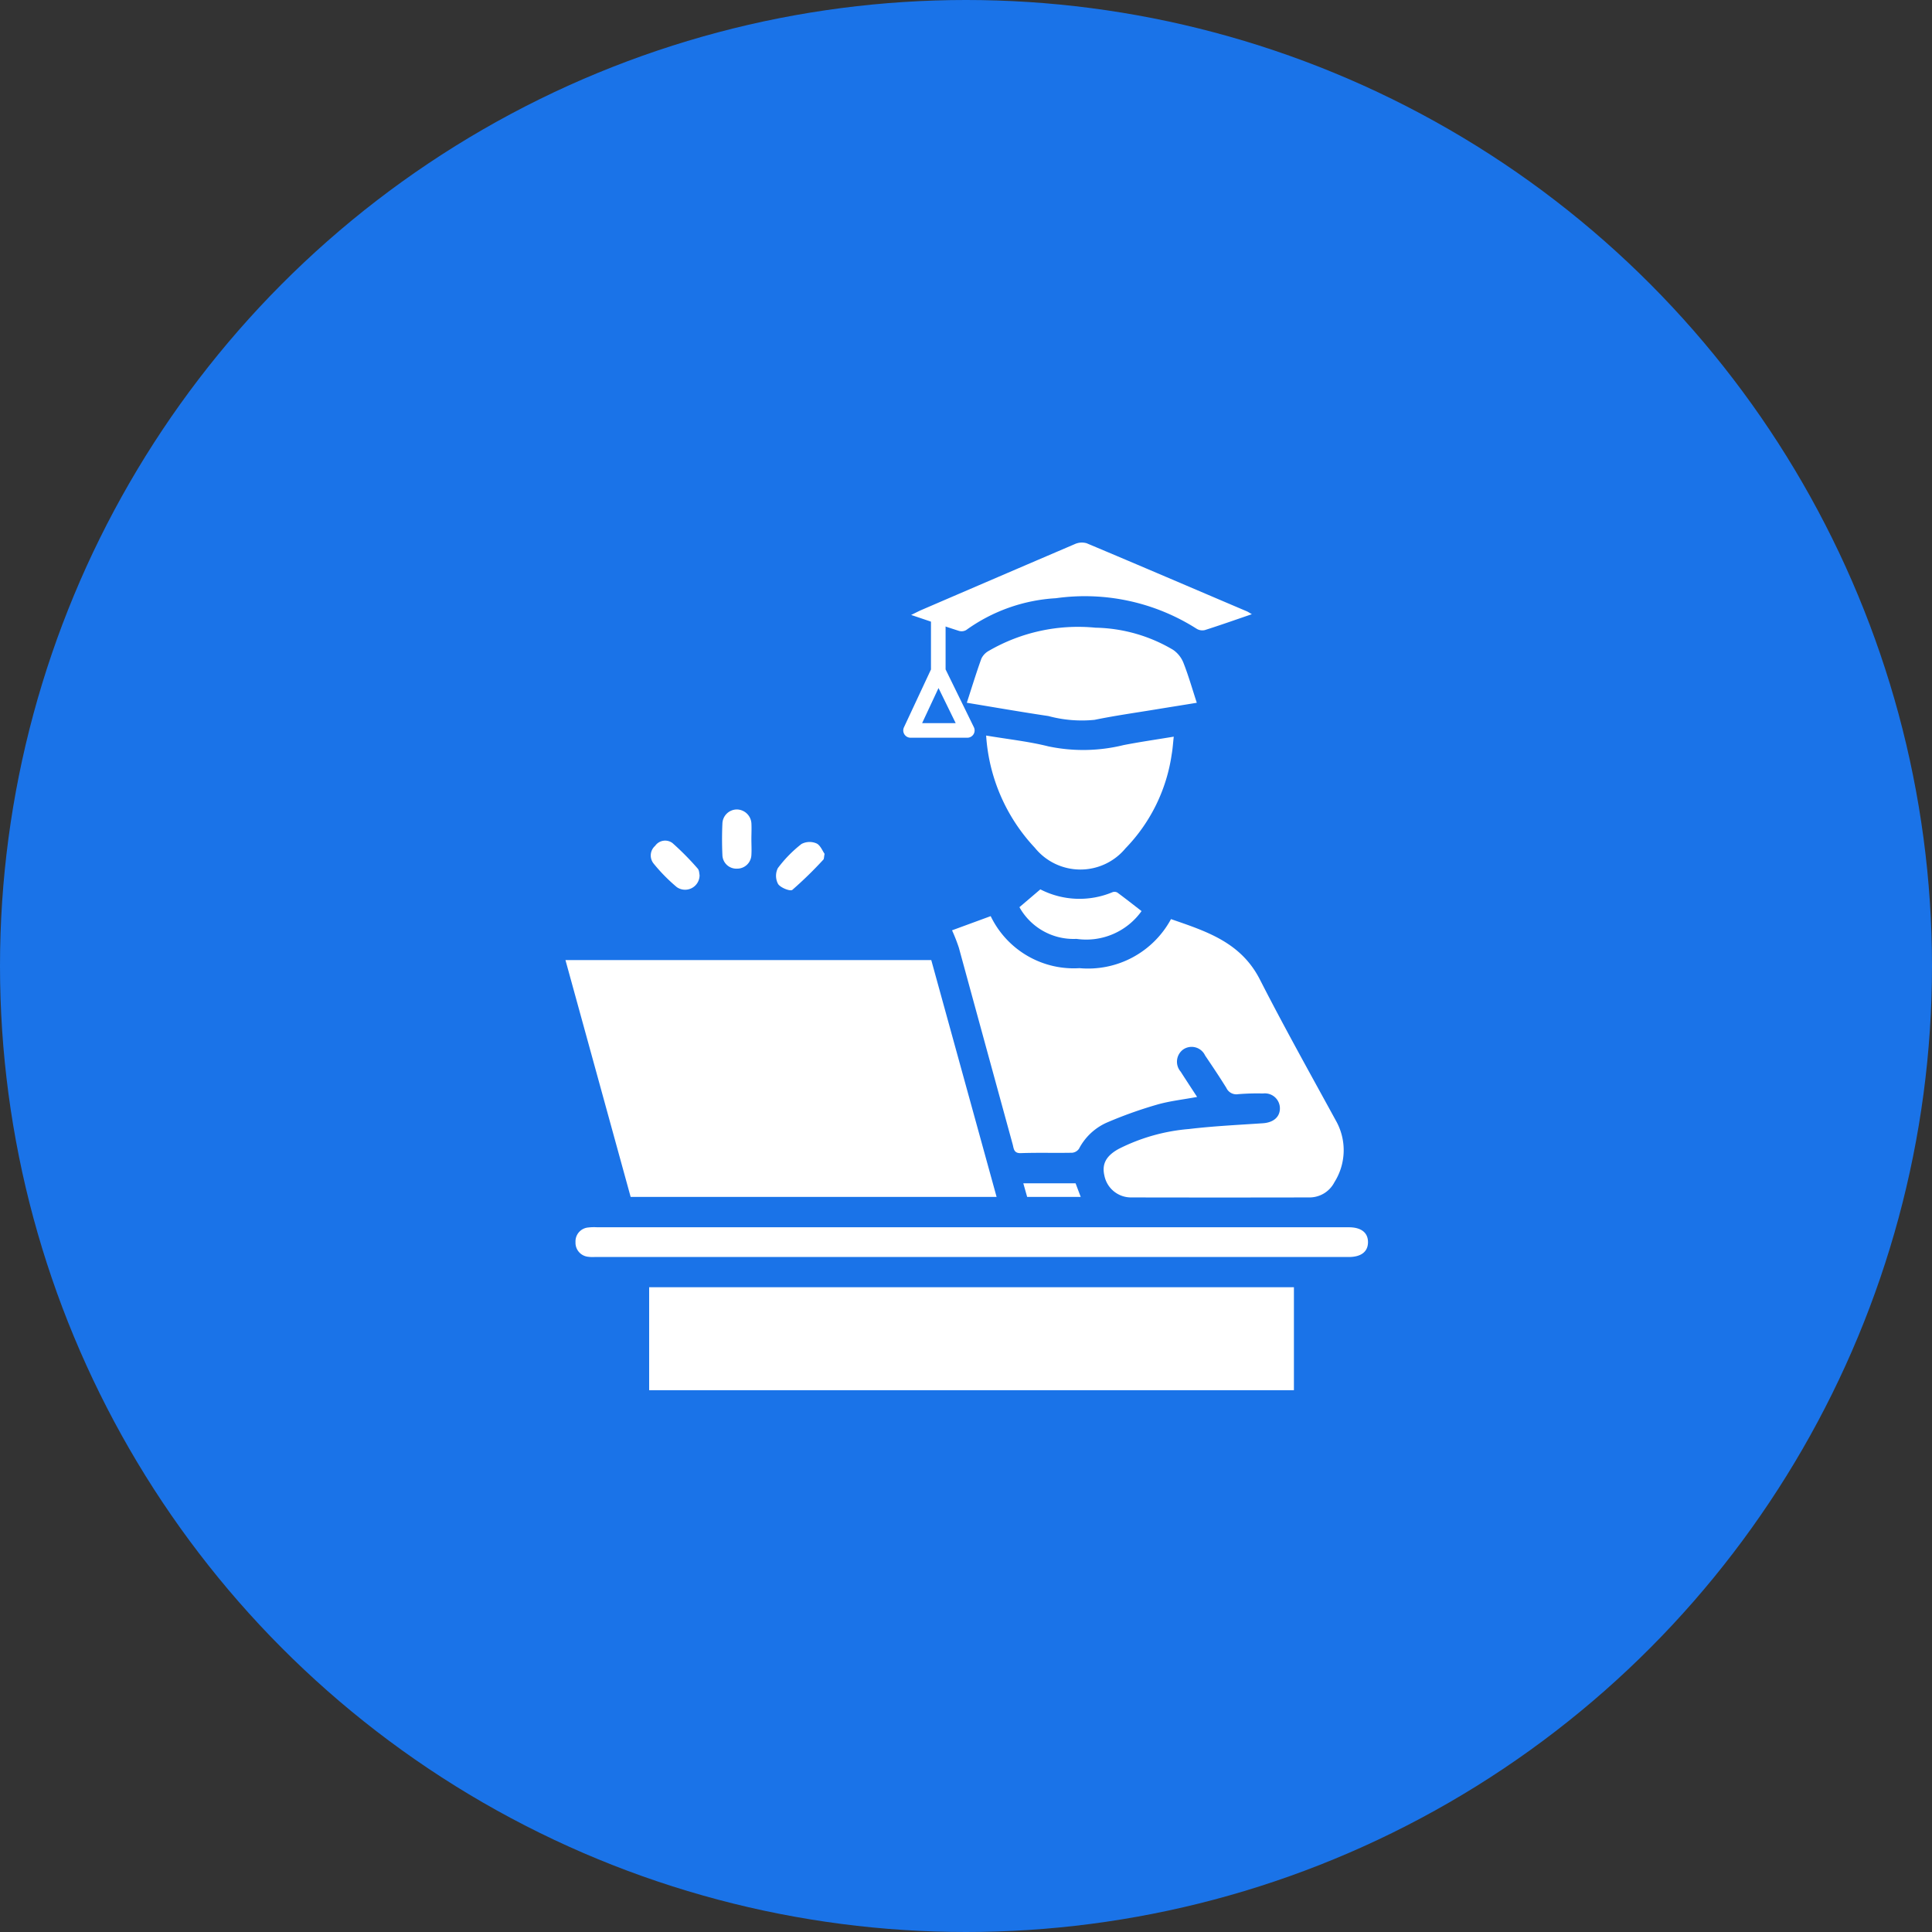
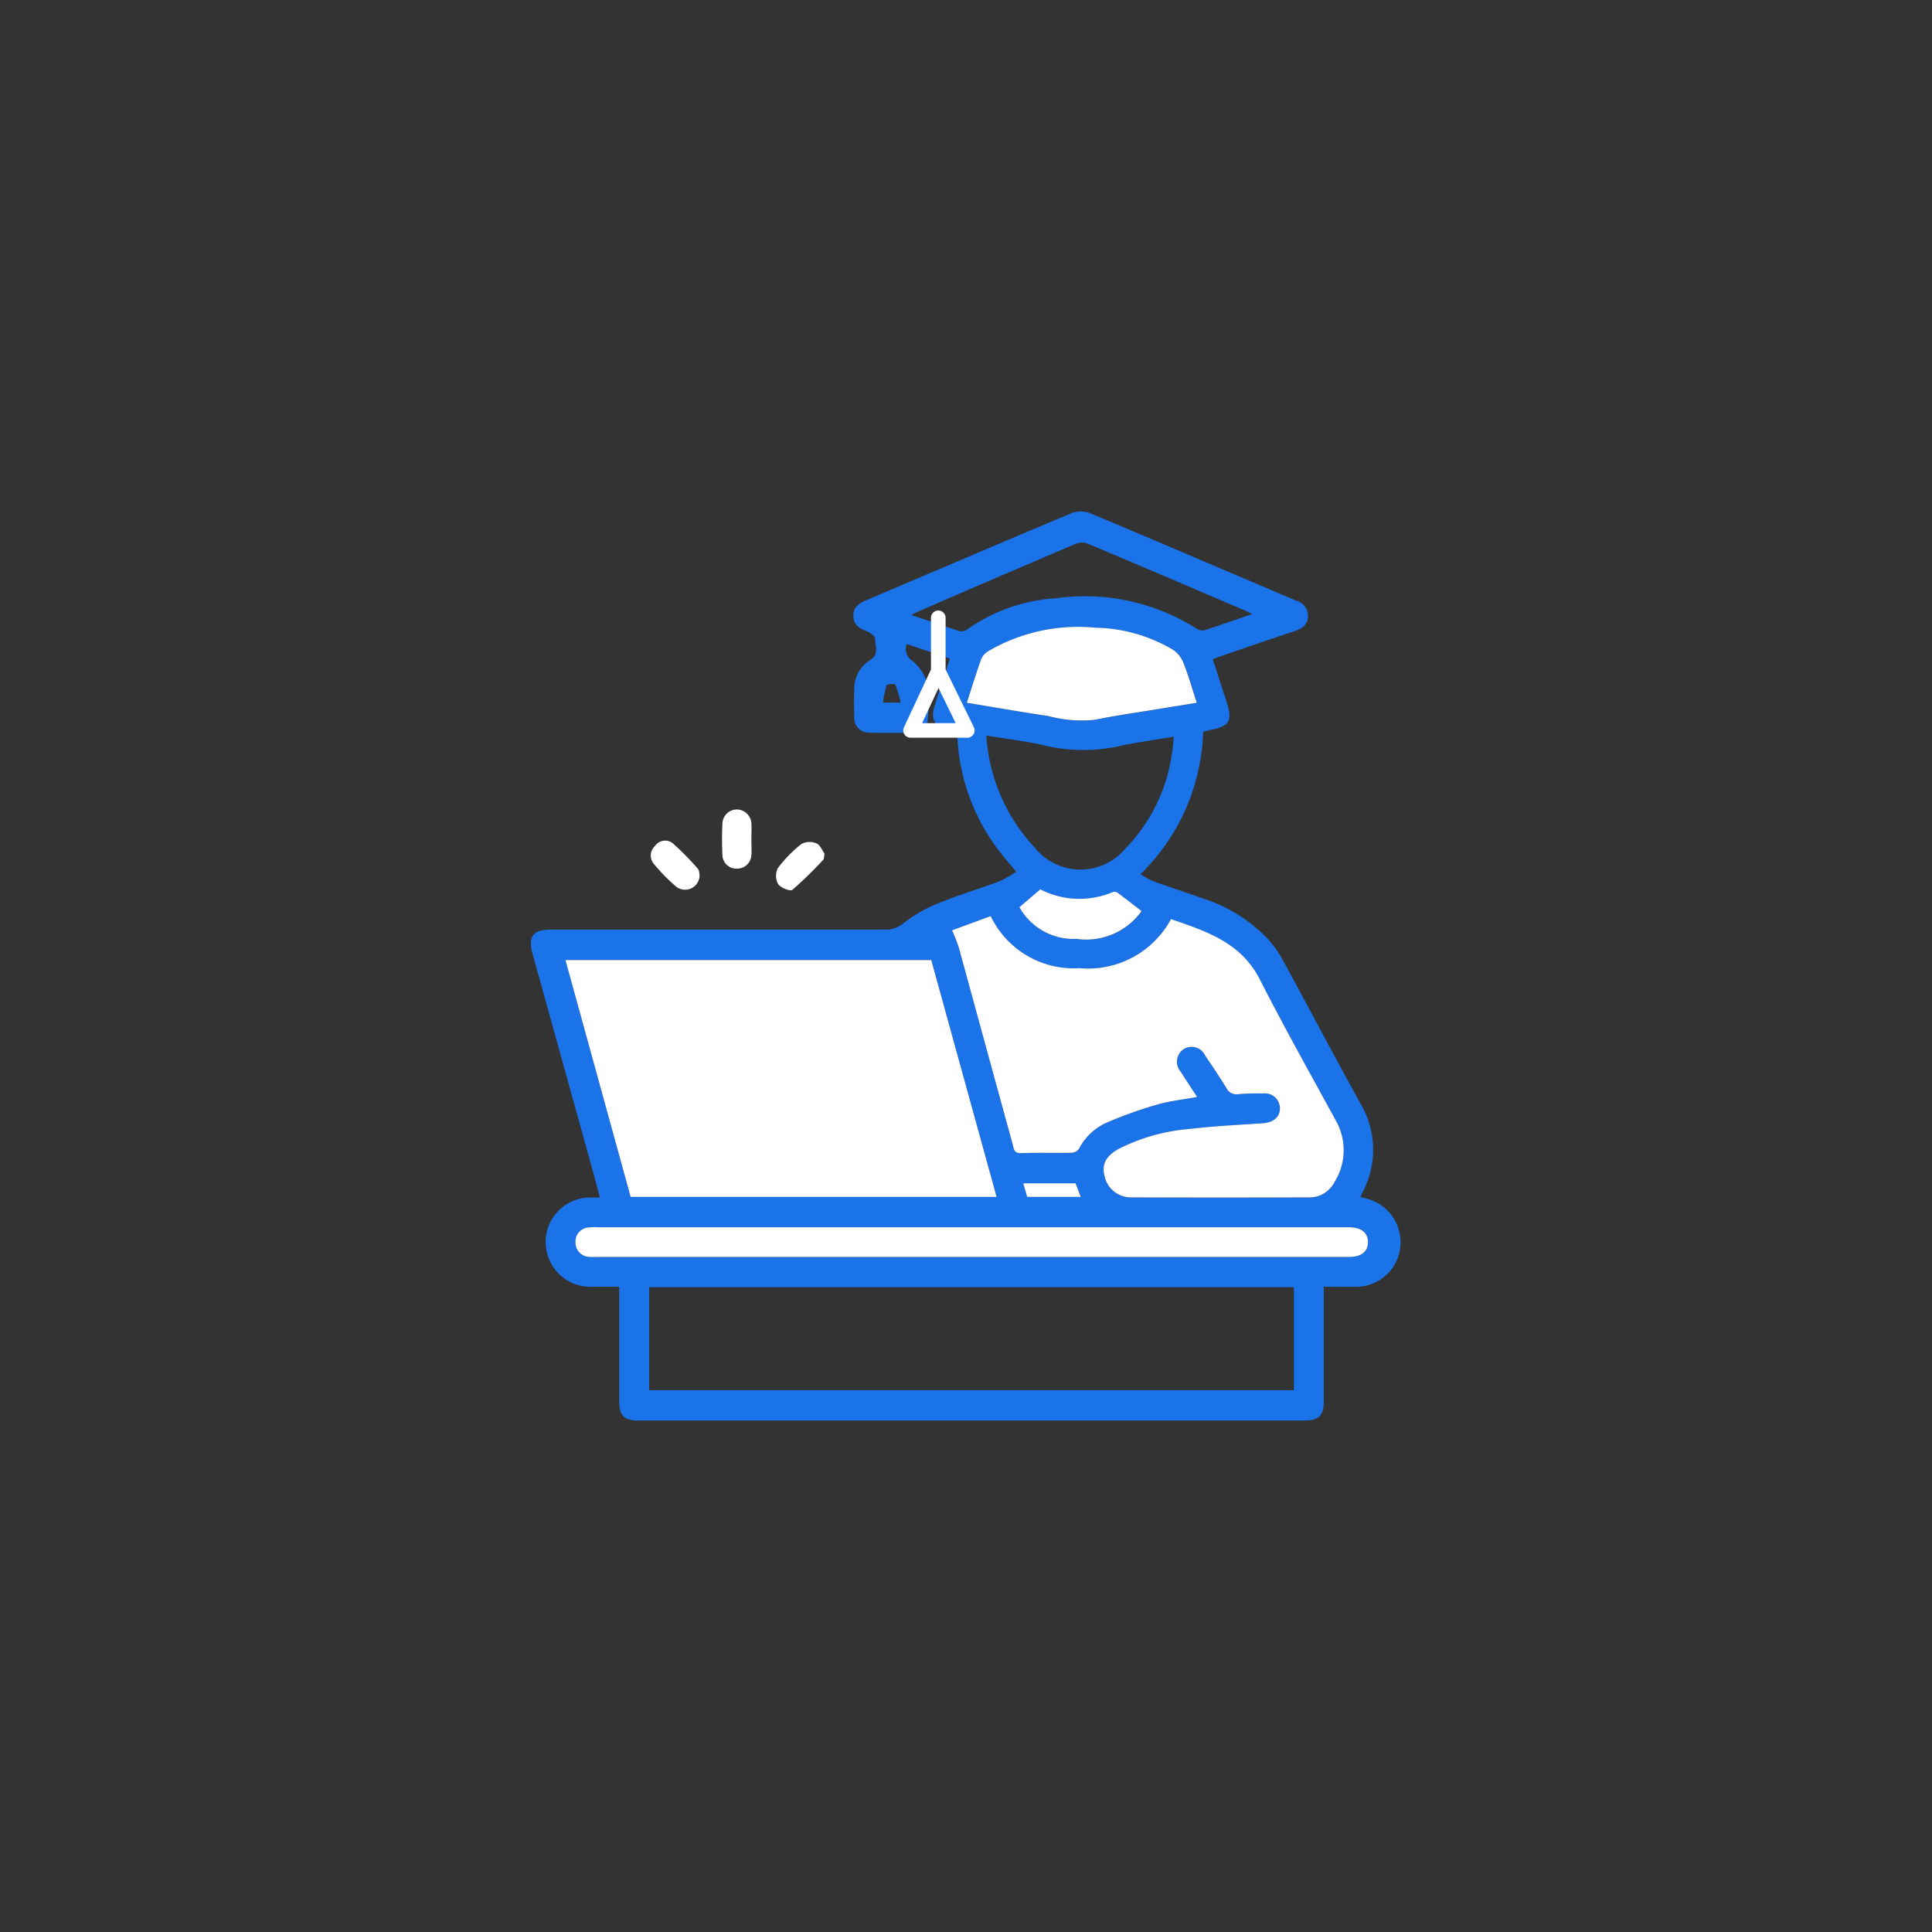
<svg xmlns="http://www.w3.org/2000/svg" width="85" height="85" viewBox="0 0 85 85">
  <rect x="0" y="0" width="85" height="85" fill="#333333" stroke="none" />
  <g id="Icon_-_Student-centered_approach" data-name="Icon - Student-centered approach" transform="translate(-438 -1955)">
-     <circle id="Ellipse_4" data-name="Ellipse 4" cx="42.5" cy="42.5" r="42.5" transform="translate(438 1955)" fill="#1a73e8" />
    <g id="Group_22862" data-name="Group 22862" transform="translate(461.37 1977.5)">
      <path id="Path_62591" data-name="Path 62591" d="M-3470.387,1146.983c-.271-.325-.494-.577-.7-.843a8.943,8.943,0,0,1-1.888-5.035c-.018-.276-.1-.367-.367-.4-.638-.088-.83-.417-.635-1.031.214-.673.436-1.343.671-2.066l-1.9-.644a.62.62,0,0,0,.25.744,1.855,1.855,0,0,1,.63.947,6.656,6.656,0,0,1,.041,1.667.584.584,0,0,1-.649.543c-.632.014-1.265.016-1.9,0a.647.647,0,0,1-.681-.7c-.011-.408-.015-.818,0-1.226a1.5,1.5,0,0,1,.7-1.267c.413-.256.207-.632.219-.952,0-.1-.222-.262-.371-.318-.314-.118-.565-.271-.585-.642-.021-.39.221-.574.547-.713,3.023-1.282,6.04-2.579,9.068-3.846a1.136,1.136,0,0,1,.8.009c3.028,1.269,6.045,2.565,9.067,3.849a.694.694,0,0,1,.521.691c-.016.368-.257.536-.58.643-1.033.342-2.063.7-3.094,1.049-.163.056-.323.119-.518.191.212.656.416,1.286.62,1.916.255.784.111,1.032-.686,1.189-.116.023-.23.055-.358.086a9.125,9.125,0,0,1-2.755,6.266,4.089,4.089,0,0,0,.565.315c.72.26,1.452.49,2.172.752a6.76,6.76,0,0,1,2.912,1.837,4.925,4.925,0,0,1,.606.863c1.142,2.1,2.254,4.212,3.408,6.3a4,4,0,0,1,.083,3.974c-.024.047-.043.1-.071.161.14.039.27.072.4.112a1.978,1.978,0,0,1,1.356,2.078,1.951,1.951,0,0,1-1.868,1.76c-.482.012-.964,0-1.5,0v.461q0,2.29,0,4.579c0,.618-.22.846-.819.846h-29.344c-.625,0-.837-.221-.837-.869q0-2.269,0-4.538v-.48c-.422,0-.809,0-1.2,0a1.96,1.96,0,0,1-2.033-1.971,1.957,1.957,0,0,1,2.009-1.953c.106,0,.213,0,.375,0-.113-.423-.213-.81-.32-1.2q-1.318-4.755-2.638-9.509c-.216-.778.01-1.077.8-1.078q7.346,0,14.692,0a1.2,1.2,0,0,0,.847-.3,6.339,6.339,0,0,1,1.612-.9c.844-.348,1.726-.6,2.582-.925A4.813,4.813,0,0,0-3470.387,1146.983Zm-19.832,3.888,2.867,10.419h16.1c-.966-3.5-1.922-6.967-2.874-10.419Zm3.681,18.923h28.367v-4.53h-28.367Zm24.109-12.9c-.254-.391-.494-.748-.724-1.112a.666.666,0,0,1,.113-.974.654.654,0,0,1,.962.263c.319.472.638.945.937,1.43a.483.483,0,0,0,.52.273,10.344,10.344,0,0,1,1.089-.03.66.66,0,0,1,.744.631c.013.4-.279.646-.744.678-1.086.074-2.175.125-3.255.254a8.35,8.35,0,0,0-3.088.872c-.571.314-.752.676-.633,1.184a1.193,1.193,0,0,0,1.162.954q3.915.012,7.83,0a1.233,1.233,0,0,0,1.127-.67,2.637,2.637,0,0,0,.06-2.717c-1.125-2.061-2.272-4.11-3.339-6.2-.841-1.648-2.372-2.124-3.911-2.658a4.145,4.145,0,0,1-4.026,2.157,4.055,4.055,0,0,1-3.907-2.289l-1.7.624a7.965,7.965,0,0,1,.3.765q1.189,4.325,2.368,8.653c.05.182.044.4.358.386.752-.027,1.507,0,2.26-.017a.414.414,0,0,0,.3-.177,2.539,2.539,0,0,1,1.221-1.149,18.684,18.684,0,0,1,2.195-.786C-3463.645,1157.07-3463.053,1157.007-3462.429,1156.891Zm-9.877,5.735h-16.51a2.258,2.258,0,0,0-.4.01.613.613,0,0,0-.558.643.619.619,0,0,0,.557.645,1.456,1.456,0,0,0,.282.01h33.181c.544,0,.845-.236.845-.654s-.3-.651-.845-.654h-16.55Zm.6-21.635a7.961,7.961,0,0,0,2.139,4.935,2.576,2.576,0,0,0,3.99.027,7.466,7.466,0,0,0,2.033-4.135c.045-.247.059-.5.091-.778-.777.129-1.5.232-2.208.371a7.433,7.433,0,0,1-3.308.056C-3469.845,1141.249-3470.745,1141.154-3471.711,1140.991Zm-.85-1.442c1.23.2,2.407.409,3.589.586a5.639,5.639,0,0,0,2.031.167c.908-.187,1.828-.315,2.742-.466.575-.1,1.152-.187,1.756-.286-.2-.626-.368-1.2-.586-1.756a1.26,1.26,0,0,0-.455-.573,6.928,6.928,0,0,0-3.416-.974,7.83,7.83,0,0,0-4.693,1.018.777.777,0,0,0-.325.337C-3472.144,1138.227-3472.338,1138.864-3472.561,1139.549Zm12.54-3.9c-.121-.069-.163-.1-.208-.118-2.351-1-4.7-2.013-7.058-3a.751.751,0,0,0-.524.038q-3.4,1.446-6.788,2.916c-.118.051-.233.11-.411.2.749.252,1.422.485,2.1.7a.409.409,0,0,0,.324-.036,7.483,7.483,0,0,1,3.946-1.4,9.155,9.155,0,0,1,6.184,1.339.481.481,0,0,0,.366.064C-3461.427,1136.141-3460.77,1135.908-3460.021,1135.652Zm-10.225,12.891a2.724,2.724,0,0,0,2.508,1.4,2.991,2.991,0,0,0,2.865-1.223c-.367-.283-.712-.556-1.066-.816a.255.255,0,0,0-.213-.015,3.762,3.762,0,0,1-3.174-.125Zm.34,12.748h2.355l-.225-.6h-2.3Zm-5.568-21.749a5.4,5.4,0,0,0-.24-.792c-.021-.046-.363-.026-.383.03a4.622,4.622,0,0,0-.158.763Z" transform="translate(3491.728 -1131.131)" fill="#1a73e8" />
      <path id="Path_62592" data-name="Path 62592" d="M-3412.613,1252.512c0,.231.015.464,0,.694a.626.626,0,0,1-.637.6.614.614,0,0,1-.638-.6c-.021-.462-.021-.926,0-1.388a.64.64,0,0,1,.635-.616.651.651,0,0,1,.641.612C-3412.6,1252.048-3412.613,1252.281-3412.613,1252.512Z" transform="translate(3422.301 -1238.089)" fill="#fff" />
      <path id="Path_62593" data-name="Path 62593" d="M-3389.71,1264.805c-.03.151-.022.223-.054.255a17.433,17.433,0,0,1-1.362,1.329c-.093.077-.514-.089-.627-.253a.758.758,0,0,1-.014-.7,5.538,5.538,0,0,1,1.041-1.064.764.764,0,0,1,.661-.025C-3389.894,1264.427-3389.8,1264.681-3389.71,1264.805Z" transform="translate(3402.618 -1249.74)" fill="#fff" />
      <path id="Path_62594" data-name="Path 62594" d="M-3440.812,1265.171a.637.637,0,0,1-1,.536,7.55,7.55,0,0,1-1.021-1.037.564.564,0,0,1,.067-.781.537.537,0,0,1,.762-.122,12.225,12.225,0,0,1,1.107,1.119C-3440.823,1264.964-3440.827,1265.114-3440.812,1265.171Z" transform="translate(3448.22 -1249.176)" fill="#fff" />
      <path id="Path_62595" data-name="Path 62595" d="M-3477.741,1311.815h16.094c.952,3.452,1.908,6.917,2.874,10.419h-16.1Z" transform="translate(3479.249 -1292.075)" fill="#fff" />
-       <path id="Path_62596" data-name="Path 62596" d="M-3443.612,1448.092v-4.53h28.367v4.53Z" transform="translate(3448.802 -1409.429)" fill="#fff" />
      <path id="Path_62597" data-name="Path 62597" d="M-3309.309,1302.066c-.624.116-1.216.179-1.779.343a18.727,18.727,0,0,0-2.195.786,2.54,2.54,0,0,0-1.222,1.149.413.413,0,0,1-.3.177c-.753.015-1.507-.01-2.26.017-.314.011-.308-.2-.358-.385q-1.186-4.326-2.368-8.653a7.8,7.8,0,0,0-.3-.765l1.7-.624a4.056,4.056,0,0,0,3.907,2.289,4.145,4.145,0,0,0,4.026-2.158c1.54.534,3.071,1.01,3.911,2.658,1.067,2.091,2.214,4.141,3.339,6.2a2.637,2.637,0,0,1-.06,2.717,1.233,1.233,0,0,1-1.127.67q-3.915.008-7.83,0a1.193,1.193,0,0,1-1.162-.954c-.119-.508.063-.871.633-1.184a8.347,8.347,0,0,1,3.088-.872c1.08-.129,2.169-.18,3.255-.254.465-.032.757-.282.744-.678a.66.66,0,0,0-.744-.631,10.371,10.371,0,0,0-1.089.03.484.484,0,0,1-.521-.273c-.3-.485-.618-.958-.937-1.43a.654.654,0,0,0-.962-.264.666.666,0,0,0-.114.974C-3309.8,1301.317-3309.564,1301.675-3309.309,1302.066Z" transform="translate(3338.607 -1276.305)" fill="#fff" />
      <path id="Path_62598" data-name="Path 62598" d="M-3456.176,1419.387h16.55c.545,0,.845.235.845.654s-.3.654-.846.654h-33.181a1.477,1.477,0,0,1-.282-.01.619.619,0,0,1-.557-.645.613.613,0,0,1,.558-.643,2.259,2.259,0,0,1,.4-.01Z" transform="translate(3475.597 -1387.892)" fill="#fff" />
-       <path id="Path_62599" data-name="Path 62599" d="M-3306.145,1221.387c.966.163,1.866.258,2.737.476a7.44,7.44,0,0,0,3.309-.056c.712-.139,1.431-.242,2.208-.371-.031.278-.046.531-.09.778a7.465,7.465,0,0,1-2.033,4.135,2.576,2.576,0,0,1-3.99-.027A7.961,7.961,0,0,1-3306.145,1221.387Z" transform="translate(3326.161 -1211.526)" fill="#fff" />
      <path id="Path_62600" data-name="Path 62600" d="M-3314.026,1181.118c.223-.686.417-1.322.643-1.947a.779.779,0,0,1,.325-.337,7.831,7.831,0,0,1,4.693-1.018,6.927,6.927,0,0,1,3.415.974,1.254,1.254,0,0,1,.455.573c.219.554.382,1.13.587,1.756-.6.1-1.181.19-1.756.285-.915.151-1.834.279-2.742.466a5.648,5.648,0,0,1-2.031-.167C-3311.618,1181.527-3312.8,1181.321-3314.026,1181.118Z" transform="translate(3333.192 -1172.7)" fill="#fff" />
-       <path id="Path_62601" data-name="Path 62601" d="M-3321.753,1146.8c-.748.256-1.406.489-2.071.7a.481.481,0,0,1-.366-.064,9.156,9.156,0,0,0-6.184-1.339,7.484,7.484,0,0,0-3.946,1.4.409.409,0,0,1-.323.036c-.678-.216-1.351-.449-2.1-.7.178-.085.293-.145.411-.2q3.392-1.462,6.788-2.916a.751.751,0,0,1,.524-.038c2.357.99,4.707,2,7.058,3C-3321.916,1146.7-3321.875,1146.729-3321.753,1146.8Z" transform="translate(3353.459 -1142.278)" fill="#fff" />
      <path id="Path_62602" data-name="Path 62602" d="M-3292.565,1284.119l.92-.784a3.763,3.763,0,0,0,3.174.125.255.255,0,0,1,.213.015c.354.261.7.533,1.066.816a2.99,2.99,0,0,1-2.864,1.223A2.724,2.724,0,0,1-3292.565,1284.119Z" transform="translate(3314.046 -1266.707)" fill="#fff" />
      <path id="Path_62603" data-name="Path 62603" d="M-3290.825,1402.266l-.17-.6h2.3l.226.6Z" transform="translate(3312.646 -1372.106)" fill="#fff" />
      <g id="Group_22863" data-name="Group 22863" transform="translate(3372.911 -1169.583)">
        <path id="Path_62629" data-name="Path 62629" d="M-3353.72,1179.54h-2.5a.322.322,0,0,1-.271-.149.321.321,0,0,1-.02-.309l1.189-2.545v-2.272a.321.321,0,0,1,.321-.321.321.321,0,0,1,.322.321v2.269l1.244,2.543a.32.32,0,0,1-.016.312A.321.321,0,0,1-3353.72,1179.54Zm-1.991-.643h1.476l-.755-1.543Z" transform="translate(0 0)" fill="#fff" />
      </g>
    </g>
  </g>
</svg>